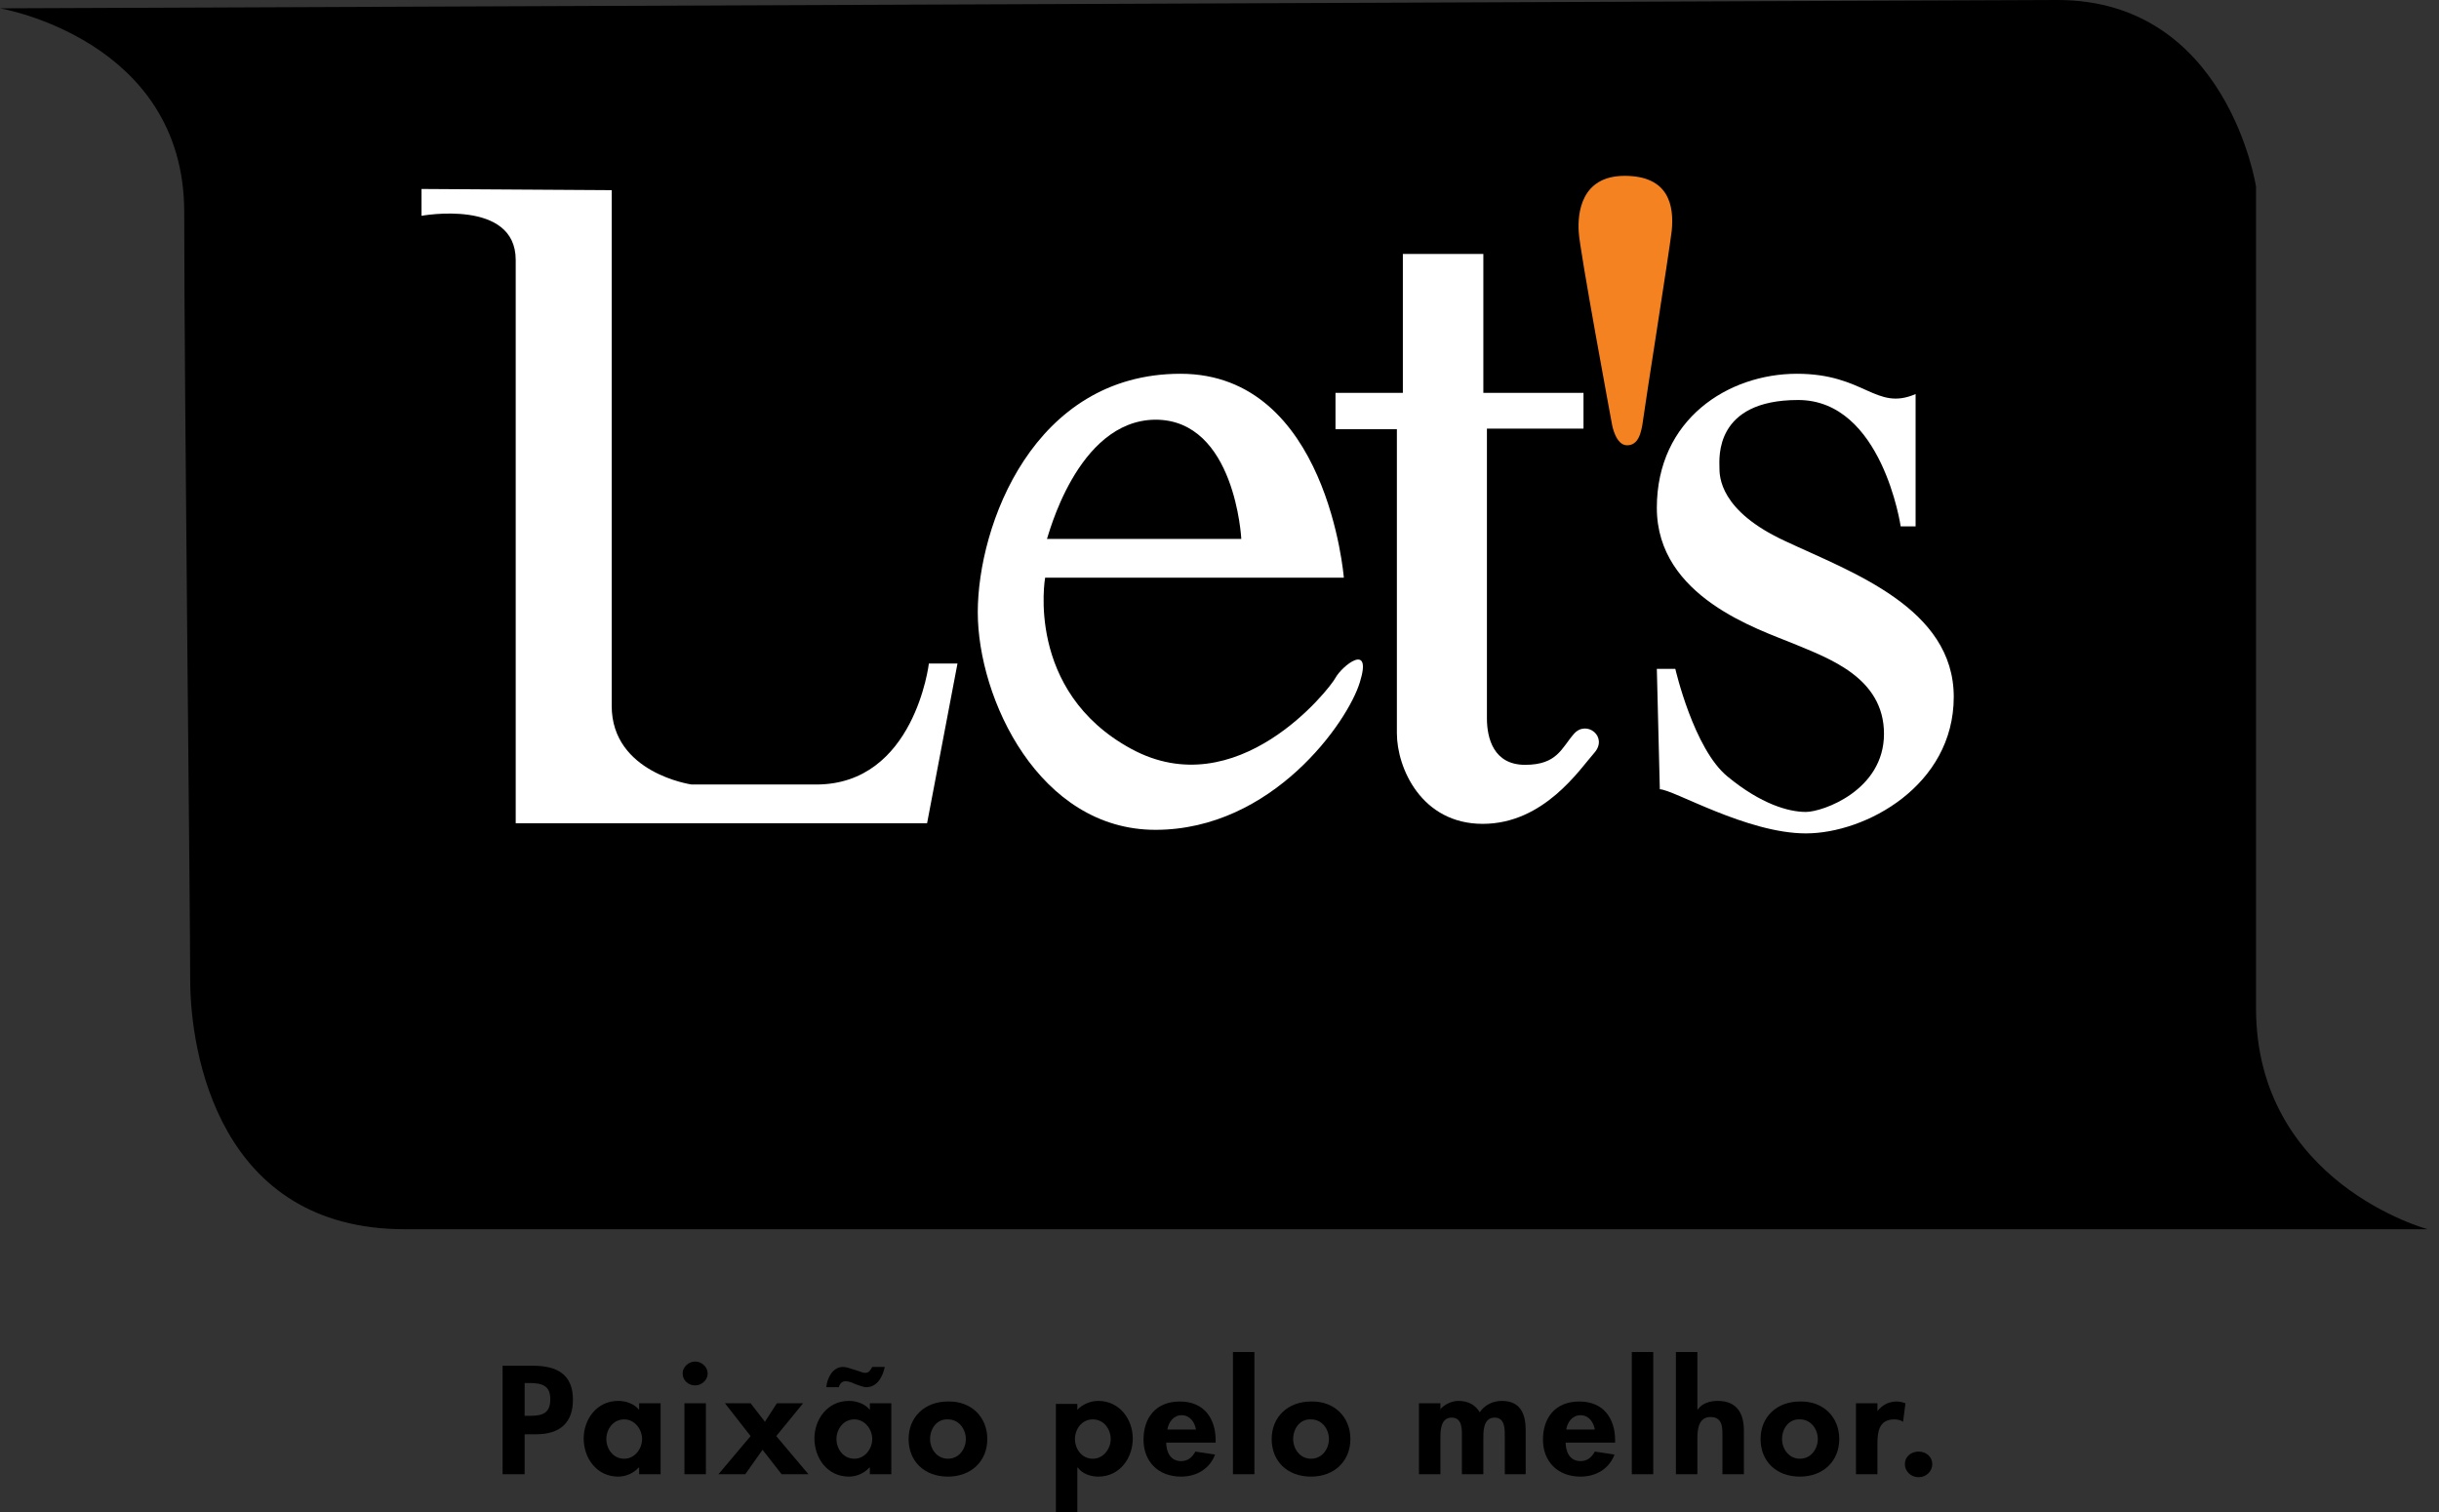
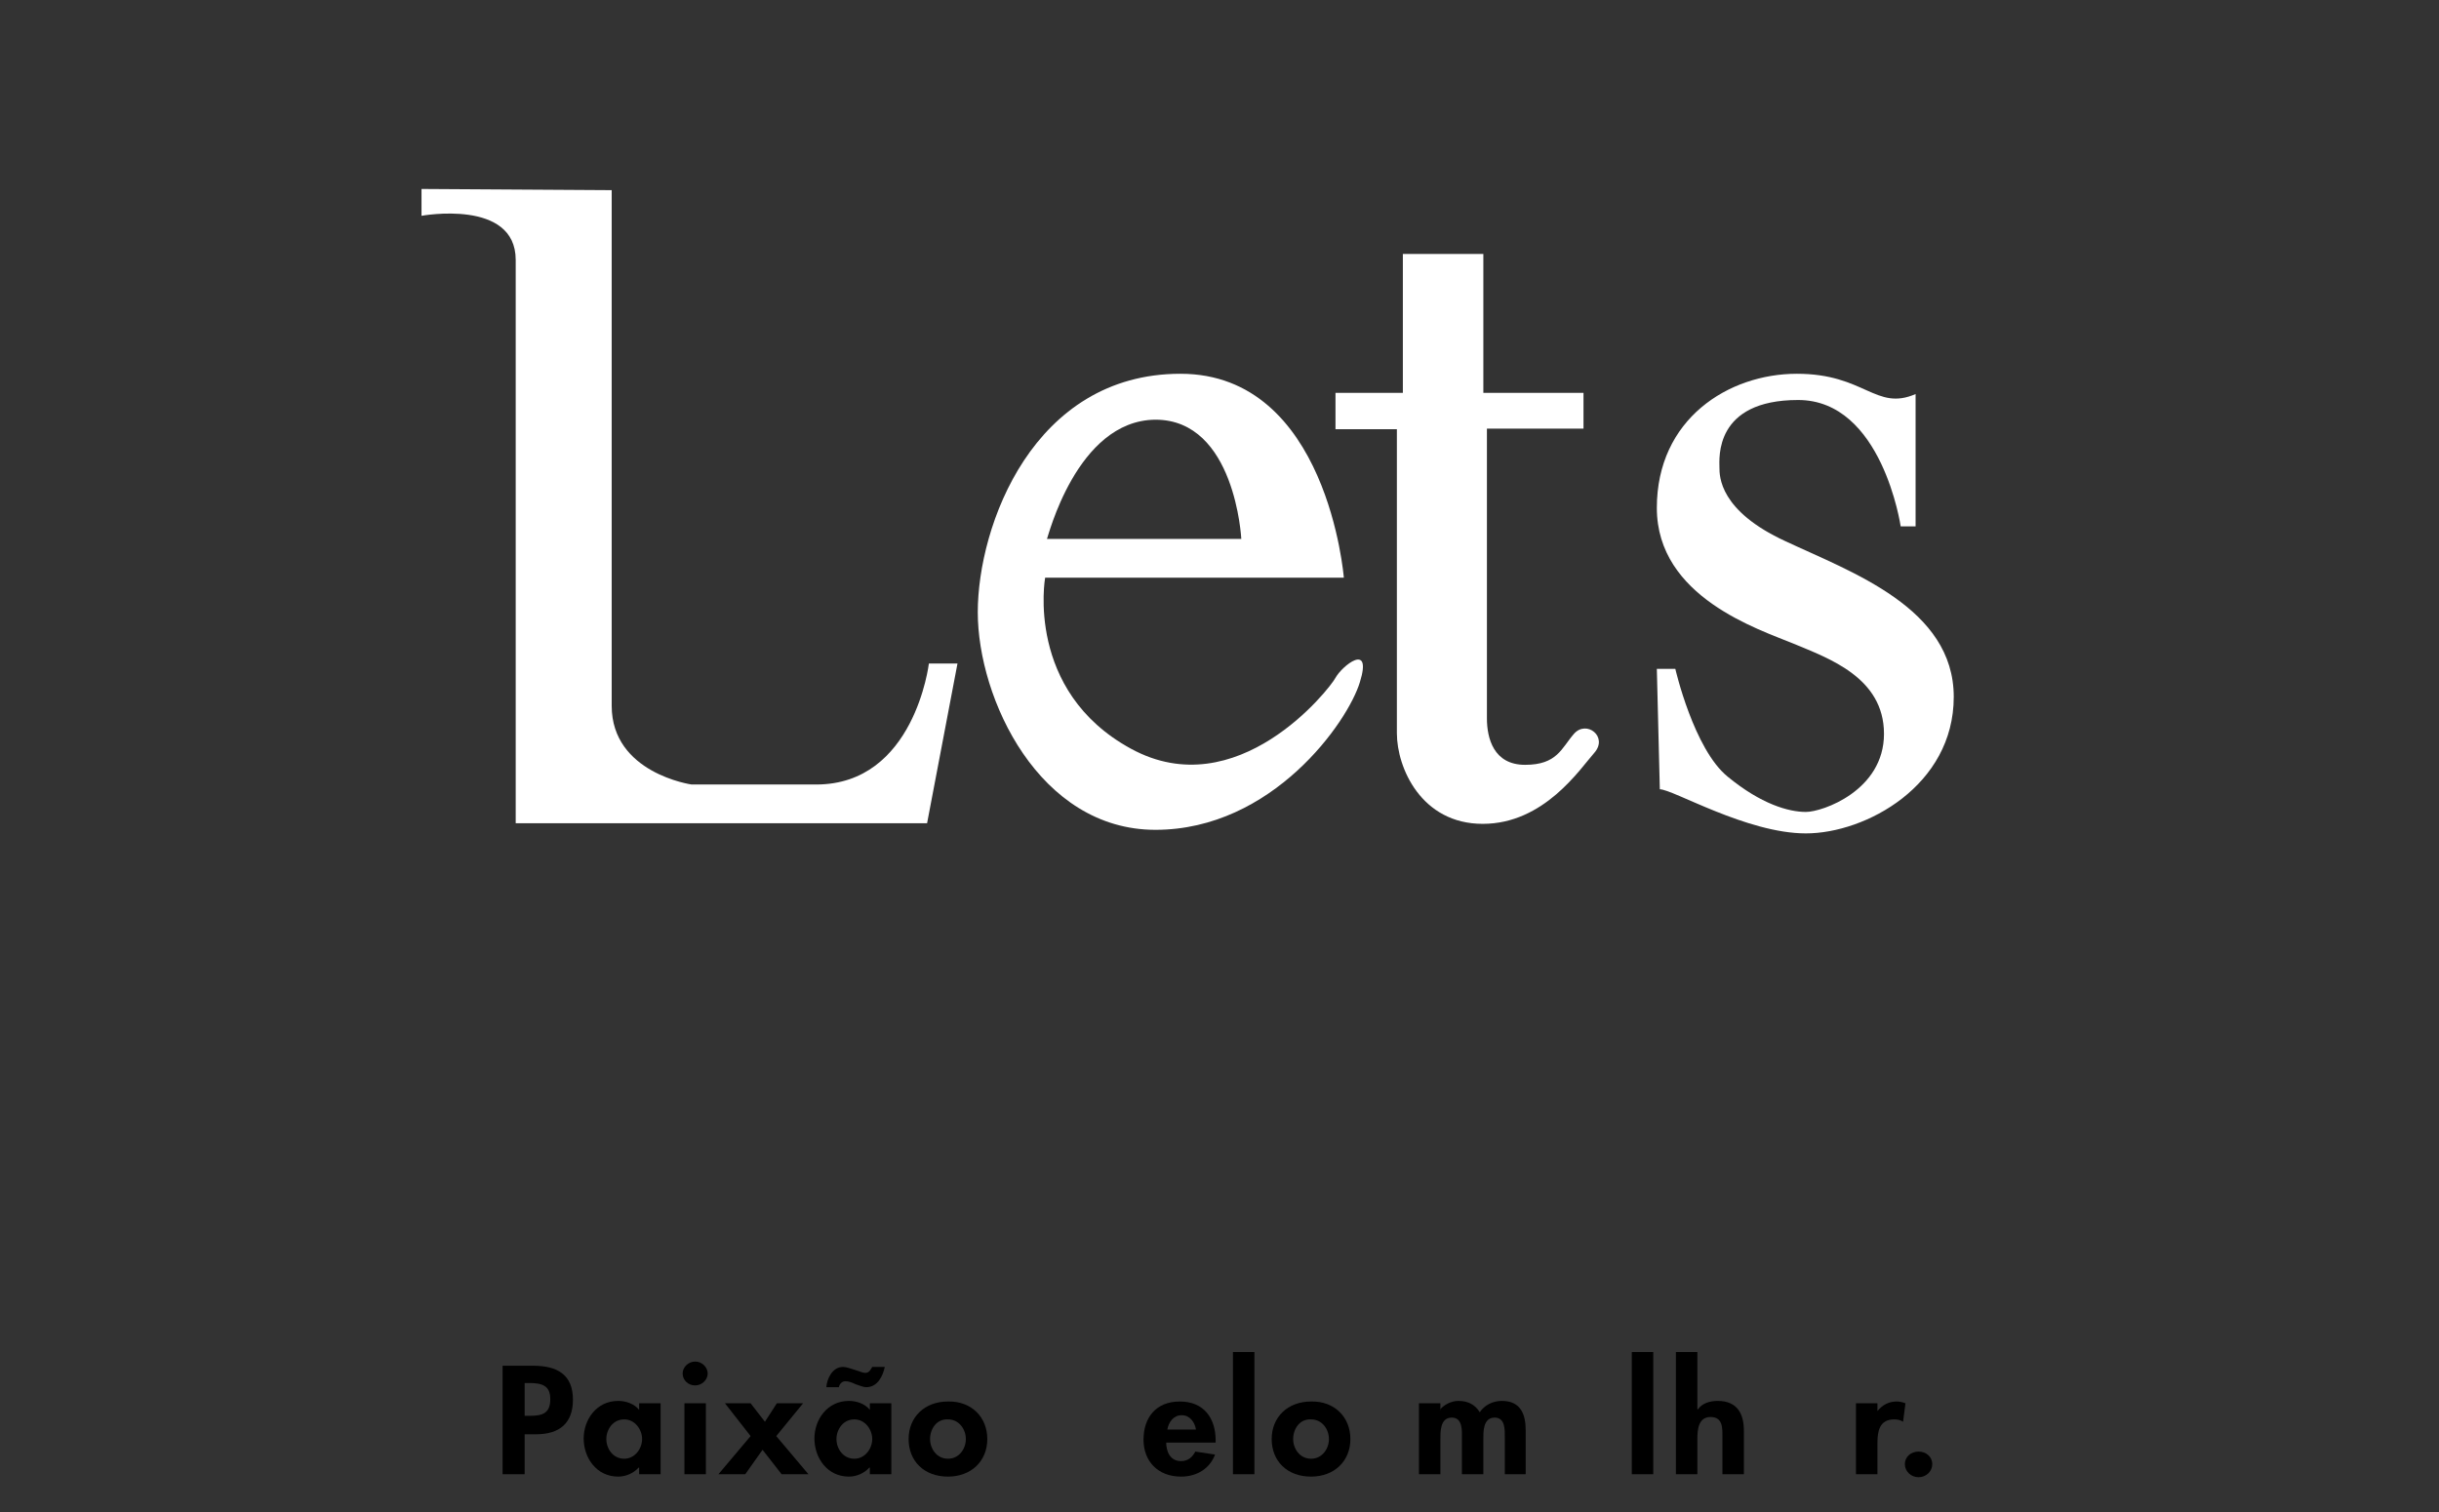
<svg xmlns="http://www.w3.org/2000/svg" width="129" height="80" viewBox="0 0 129 80" fill="none">
  <rect x="0" y="0" width="129" height="80" fill="#333333" stroke="none" />
-   <path fill-rule="evenodd" clip-rule="evenodd" d="M0 0.441C0 0.441 9.744 2.081 9.744 11.226C9.744 20.37 10.059 47.962 10.059 51.809C10.059 55.688 11.573 65.022 21.411 65.022C31.25 65.022 128.404 65.022 128.404 65.022C128.404 65.022 119.322 62.594 119.322 53.323C119.322 44.052 119.322 9.87 119.322 9.87C119.322 9.87 117.808 0 108.821 0C99.866 0.032 0 0.441 0 0.441Z" fill="black" />
  <path fill-rule="evenodd" clip-rule="evenodd" d="M22.294 9.996V11.415C22.294 11.415 27.276 10.501 27.276 13.749C27.276 16.997 27.276 43.547 27.276 43.547H49.034L50.642 35.097H49.129C49.129 35.097 48.372 41.498 43.169 41.498C37.966 41.498 36.578 41.498 36.578 41.498C36.578 41.498 32.353 40.899 32.353 37.336C32.353 33.772 32.353 10.059 32.353 10.059L22.294 9.996Z" fill="white" />
  <path fill-rule="evenodd" clip-rule="evenodd" d="M70.635 35.853C70.32 36.453 65.432 42.665 59.819 39.606C54.206 36.547 55.278 30.556 55.278 30.556H71.076C71.076 30.556 70.225 19.771 62.436 19.771C54.647 19.771 51.715 27.812 51.715 32.385C51.715 36.957 54.963 43.895 61.112 43.895C67.292 43.895 71.297 38.187 71.928 36.074C72.59 33.93 70.982 35.223 70.635 35.853ZM61.112 22.2C65.337 22.2 65.653 28.506 65.653 28.506H55.373C55.404 28.538 56.918 22.231 61.112 22.2Z" fill="white" />
  <path fill-rule="evenodd" clip-rule="evenodd" d="M70.635 20.78V22.704H73.882C73.882 22.704 73.882 36.957 73.882 38.786C73.882 40.615 75.175 43.579 78.423 43.579C81.671 43.579 83.563 40.678 84.32 39.827C85.077 38.975 83.91 38.061 83.248 38.817C82.586 39.574 82.365 40.457 80.662 40.457C78.991 40.457 78.644 39.038 78.644 37.998C78.644 36.925 78.644 22.672 78.644 22.672H83.752V20.78H78.455V13.433H74.198V20.78H70.635Z" fill="white" />
-   <path fill-rule="evenodd" clip-rule="evenodd" d="M85.266 22.483C85.266 22.483 85.455 23.555 86.054 23.555C86.653 23.555 86.811 22.925 86.906 22.199C87 21.443 88.262 13.496 88.419 12.203C88.545 10.91 88.293 9.302 85.928 9.302C83.595 9.302 83.437 11.32 83.5 12.266C83.532 13.149 85.266 22.483 85.266 22.483Z" fill="#F58220" />
  <path fill-rule="evenodd" clip-rule="evenodd" d="M87.631 35.38H88.609C88.609 35.38 89.586 39.638 91.384 41.088C93.149 42.538 94.6 42.949 95.514 42.949C96.397 42.949 99.645 41.813 99.645 38.818C99.645 35.822 96.681 34.813 94.884 34.056C93.055 33.299 87.631 31.596 87.631 26.866C87.631 22.168 91.415 19.771 95.041 19.771C98.636 19.771 99.204 21.758 101.317 20.844V27.844H100.528C100.528 27.844 99.551 21.159 95.105 21.159C90.658 21.159 90.942 24.249 90.942 24.722C90.942 25.195 90.942 27.024 94.442 28.632C97.942 30.272 103.335 32.164 103.335 36.862C103.335 41.561 98.668 44.084 95.514 44.084C92.393 44.084 88.483 41.75 87.789 41.75L87.631 35.38Z" fill="white" />
  <path fill-rule="evenodd" clip-rule="evenodd" d="M27.781 77.982H26.582V72.243H28.191C29.484 72.243 30.303 72.716 30.303 74.04C30.303 75.27 29.61 75.869 28.348 75.869H27.749V77.982H27.781ZM27.781 74.892H28.033C28.727 74.892 29.105 74.734 29.105 74.009C29.105 73.284 28.664 73.157 27.97 73.157H27.749V74.892H27.781Z" fill="black" />
  <path fill-rule="evenodd" clip-rule="evenodd" d="M34.939 77.982H33.804V77.635H33.772C33.52 77.919 33.11 78.108 32.7 78.108C31.533 78.108 30.871 77.099 30.871 76.09C30.871 75.112 31.533 74.103 32.7 74.103C33.11 74.103 33.551 74.261 33.804 74.576V74.229H34.939V77.982ZM33.961 76.121C33.961 75.617 33.583 75.081 33.015 75.081C32.416 75.081 32.069 75.617 32.069 76.121C32.069 76.626 32.416 77.162 33.015 77.162C33.583 77.162 33.961 76.626 33.961 76.121Z" fill="black" />
  <path fill-rule="evenodd" clip-rule="evenodd" d="M37.43 72.653C37.43 73 37.114 73.284 36.768 73.284C36.389 73.284 36.105 73 36.105 72.653C36.105 72.306 36.421 72.022 36.768 72.022C37.146 72.022 37.43 72.338 37.43 72.653ZM37.335 77.982H36.2V74.23H37.335V77.982Z" fill="black" />
  <path fill-rule="evenodd" clip-rule="evenodd" d="M38.344 74.23H39.7L40.457 75.207L41.088 74.23H42.475L41.056 75.964L42.759 77.982H41.34L40.331 76.689L39.417 77.982H37.998L39.7 75.964L38.344 74.23Z" fill="black" />
  <path fill-rule="evenodd" clip-rule="evenodd" d="M47.142 77.982H46.007V77.635H45.975C45.723 77.919 45.313 78.108 44.903 78.108C43.737 78.108 43.075 77.099 43.075 76.09C43.075 75.112 43.737 74.103 44.903 74.103C45.313 74.103 45.755 74.261 46.007 74.576V74.229H47.142V77.982ZM43.705 73.378C43.737 72.937 44.02 72.306 44.588 72.306C44.777 72.306 44.998 72.4 45.219 72.464C45.44 72.527 45.629 72.621 45.755 72.621C45.975 72.621 46.039 72.464 46.133 72.306H46.795C46.701 72.779 46.417 73.378 45.818 73.378C45.66 73.378 45.44 73.283 45.25 73.22C45.061 73.126 44.872 73.063 44.714 73.063C44.525 73.063 44.399 73.22 44.367 73.378H43.705ZM46.133 76.121C46.133 75.617 45.755 75.081 45.187 75.081C44.588 75.081 44.241 75.617 44.241 76.121C44.241 76.626 44.588 77.162 45.187 77.162C45.755 77.162 46.133 76.626 46.133 76.121Z" fill="black" />
  <path fill-rule="evenodd" clip-rule="evenodd" d="M52.219 76.121C52.219 77.288 51.368 78.108 50.138 78.108C48.877 78.108 48.057 77.288 48.057 76.121C48.057 74.955 48.908 74.135 50.138 74.135C51.368 74.103 52.219 74.955 52.219 76.121ZM49.192 76.121C49.192 76.626 49.539 77.162 50.138 77.162C50.737 77.162 51.084 76.626 51.084 76.121C51.084 75.617 50.737 75.081 50.138 75.081C49.539 75.049 49.192 75.585 49.192 76.121Z" fill="black" />
-   <path fill-rule="evenodd" clip-rule="evenodd" d="M56.981 74.576C57.233 74.293 57.674 74.103 58.084 74.103C59.219 74.103 59.913 75.081 59.913 76.09C59.913 77.099 59.251 78.108 58.084 78.108C57.674 78.108 57.233 77.95 57.012 77.635H56.981V80H55.846V74.261H56.981V74.576ZM58.746 76.121C58.746 75.617 58.4 75.081 57.8 75.081C57.201 75.081 56.855 75.617 56.855 76.121C56.855 76.626 57.201 77.162 57.8 77.162C58.368 77.162 58.746 76.626 58.746 76.121Z" fill="black" />
  <path fill-rule="evenodd" clip-rule="evenodd" d="M61.679 76.279C61.679 76.752 61.868 77.288 62.468 77.288C62.846 77.288 63.067 77.068 63.224 76.784L64.265 76.942C63.981 77.698 63.287 78.108 62.468 78.108C61.238 78.108 60.481 77.288 60.481 76.153C60.481 75.018 61.112 74.135 62.404 74.135C63.697 74.135 64.296 75.049 64.296 76.185V76.311H61.679V76.279ZM63.256 75.617C63.193 75.239 62.941 74.86 62.499 74.86C62.058 74.86 61.805 75.239 61.742 75.617H63.256Z" fill="black" />
  <path d="M66.346 71.518H65.211V77.982H66.346V71.518Z" fill="black" />
  <path fill-rule="evenodd" clip-rule="evenodd" d="M71.423 76.121C71.423 77.288 70.572 78.108 69.342 78.108C68.08 78.108 67.26 77.288 67.26 76.121C67.26 74.955 68.112 74.135 69.342 74.135C70.572 74.103 71.423 74.955 71.423 76.121ZM68.396 76.121C68.396 76.626 68.743 77.162 69.342 77.162C69.941 77.162 70.288 76.626 70.288 76.121C70.288 75.617 69.941 75.081 69.342 75.081C68.743 75.049 68.396 75.585 68.396 76.121Z" fill="black" />
  <path fill-rule="evenodd" clip-rule="evenodd" d="M76.153 74.576C76.374 74.293 76.784 74.103 77.13 74.103C77.635 74.103 78.013 74.293 78.266 74.702C78.518 74.324 78.959 74.103 79.432 74.103C80.442 74.103 80.694 74.829 80.694 75.648V77.982H79.59V76.027C79.59 75.648 79.622 74.986 79.054 74.986C78.423 74.986 78.455 75.775 78.455 76.153V77.982H77.32V76.09C77.32 75.712 77.383 74.986 76.784 74.986C76.153 74.986 76.184 75.775 76.184 76.153V77.982H75.049V74.229H76.184V74.576H76.153Z" fill="black" />
-   <path fill-rule="evenodd" clip-rule="evenodd" d="M82.806 76.279C82.806 76.752 82.996 77.288 83.595 77.288C83.973 77.288 84.194 77.068 84.352 76.784L85.392 76.942C85.108 77.698 84.415 78.108 83.595 78.108C82.365 78.108 81.608 77.288 81.608 76.153C81.608 75.018 82.239 74.135 83.532 74.135C84.825 74.135 85.424 75.049 85.424 76.185V76.311H82.806V76.279ZM84.352 75.617C84.288 75.239 84.036 74.86 83.595 74.86C83.153 74.86 82.901 75.239 82.838 75.617H84.352Z" fill="black" />
  <path d="M87.442 71.518H86.307V77.982H87.442V71.518Z" fill="black" />
  <path fill-rule="evenodd" clip-rule="evenodd" d="M89.775 71.518V74.545H89.807C90.028 74.229 90.438 74.103 90.847 74.103C91.92 74.103 92.235 74.829 92.235 75.68V77.982H91.1V75.995C91.1 75.554 91.131 74.955 90.469 74.955C89.807 74.955 89.775 75.68 89.775 76.121V77.982H88.64V71.518H89.775Z" fill="black" />
-   <path fill-rule="evenodd" clip-rule="evenodd" d="M97.28 76.121C97.28 77.288 96.429 78.108 95.199 78.108C93.938 78.108 93.118 77.288 93.118 76.121C93.118 74.955 93.969 74.135 95.199 74.135C96.429 74.103 97.28 74.955 97.28 76.121ZM94.253 76.121C94.253 76.626 94.6 77.162 95.199 77.162C95.798 77.162 96.145 76.626 96.145 76.121C96.145 75.617 95.798 75.081 95.199 75.081C94.6 75.049 94.253 75.585 94.253 76.121Z" fill="black" />
  <path fill-rule="evenodd" clip-rule="evenodd" d="M99.299 74.639C99.551 74.324 99.898 74.135 100.308 74.135C100.465 74.135 100.623 74.166 100.781 74.23L100.654 75.207C100.528 75.112 100.339 75.081 100.181 75.081C99.393 75.081 99.299 75.743 99.299 76.311V77.982H98.163V74.23H99.299V74.639Z" fill="black" />
  <path fill-rule="evenodd" clip-rule="evenodd" d="M102.199 77.446C102.199 77.824 101.884 78.14 101.474 78.14C101.064 78.14 100.749 77.824 100.749 77.446C100.749 77.067 101.064 76.784 101.474 76.784C101.884 76.784 102.199 77.067 102.199 77.446Z" fill="black" />
</svg>